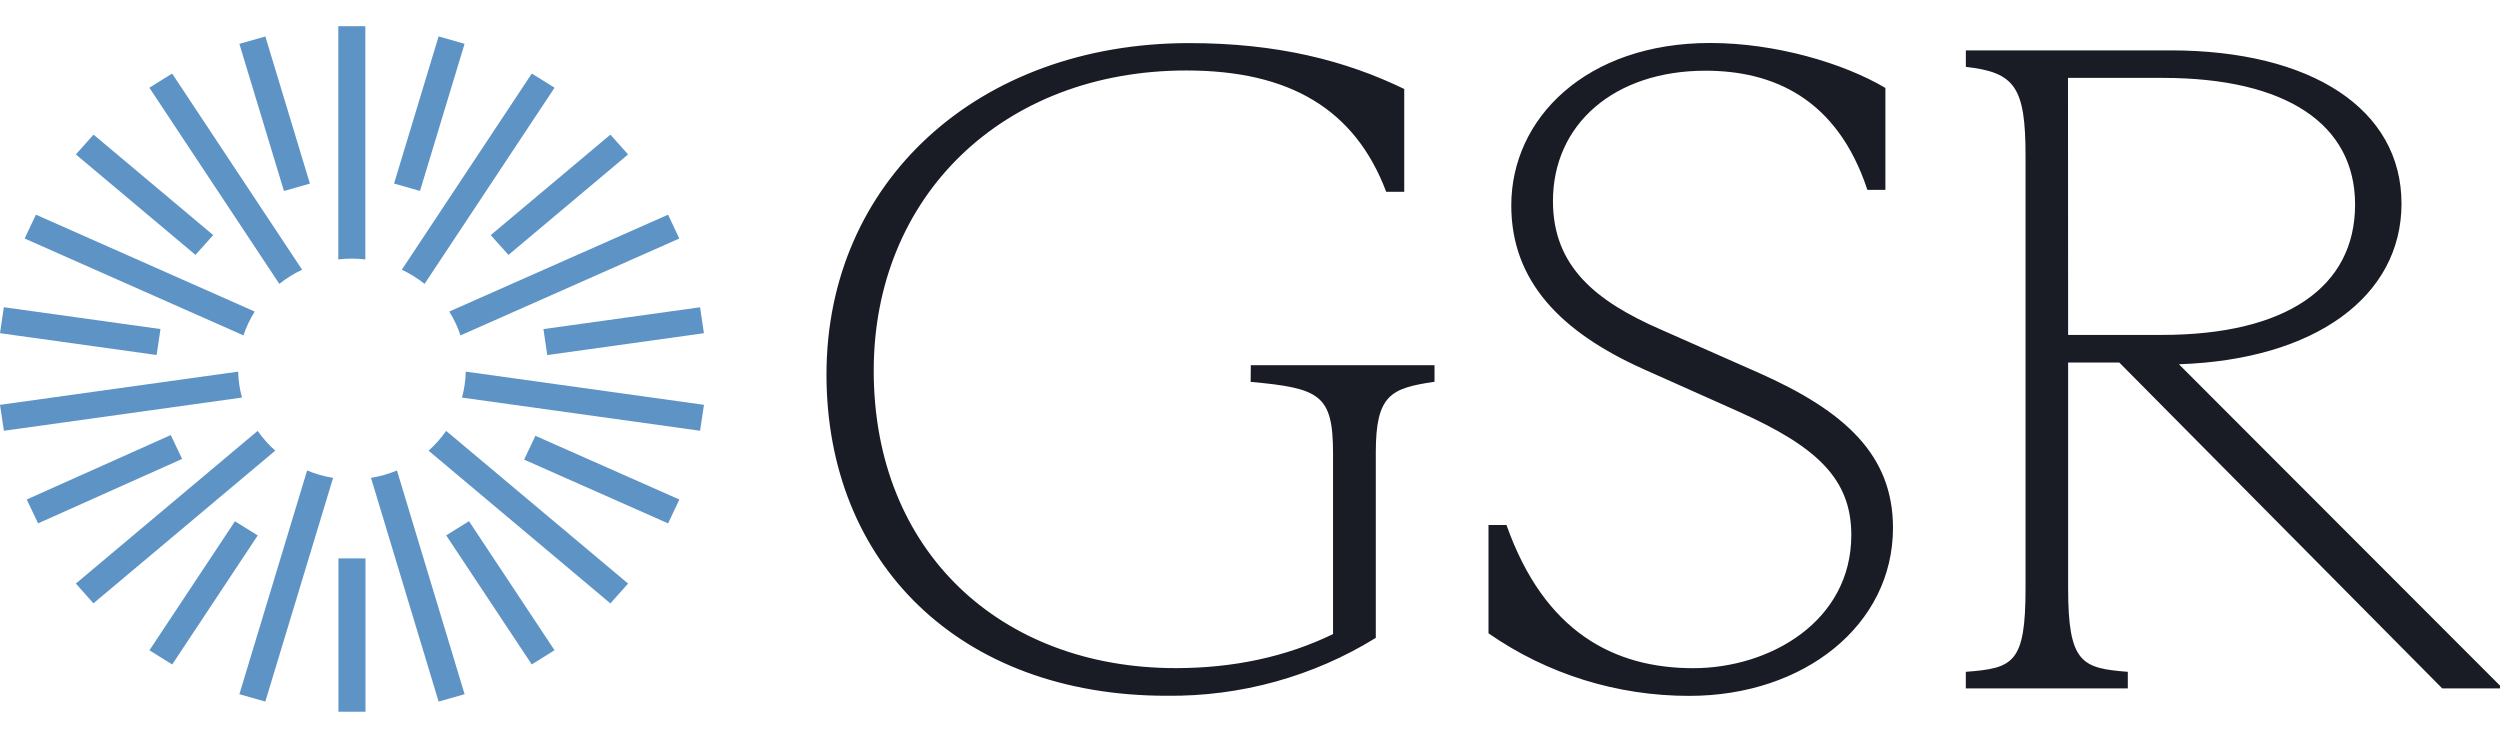
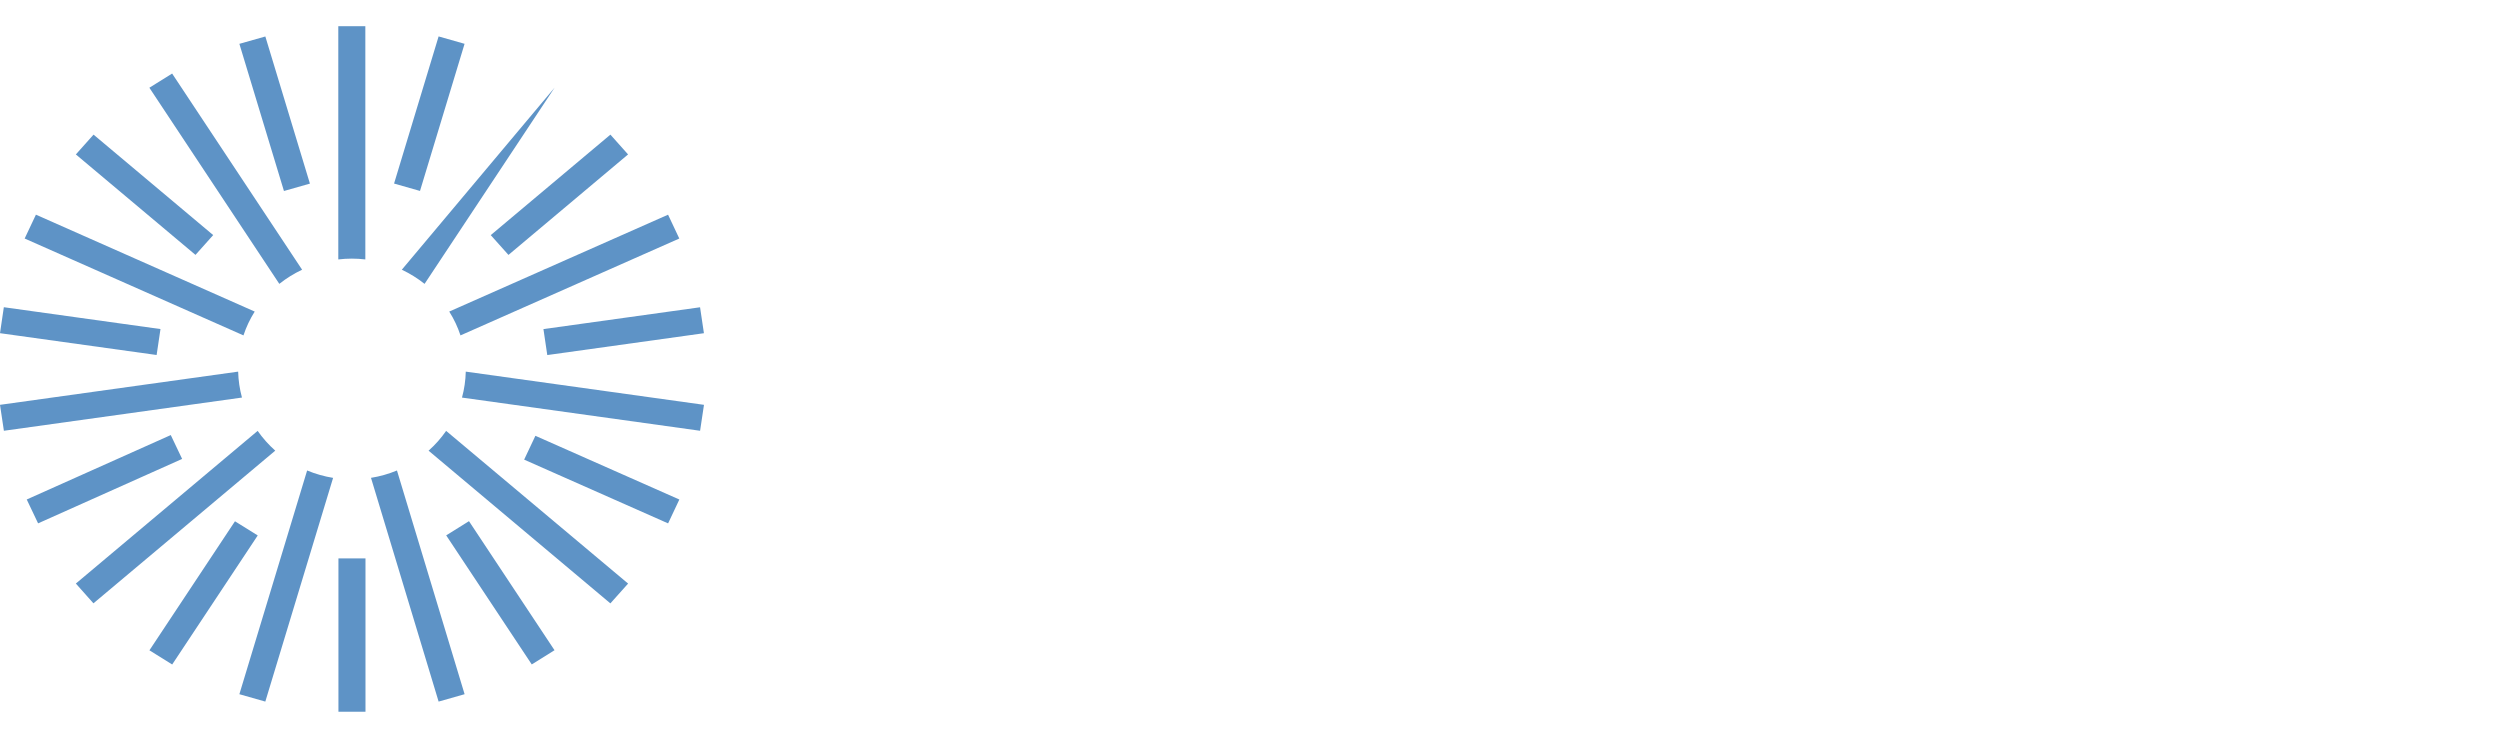
<svg xmlns="http://www.w3.org/2000/svg" width="88" height="26" viewBox="0 0 88 26" fill="none">
-   <path d="M44.028 12.856H50.495V13.438C48.963 13.664 48.428 13.89 48.428 15.926V22.453C46.229 23.813 43.669 24.521 41.061 24.491C33.765 24.491 29.092 19.806 29.092 13.182C29.092 6.395 34.427 1.517 41.861 1.517C44.962 1.517 47.362 2.131 49.429 3.132V6.752H48.795C47.695 3.842 45.395 2.481 41.761 2.481C35.293 2.481 30.755 6.909 30.755 13.047C30.755 19.414 35.224 23.518 41.389 23.518C43.389 23.518 45.256 23.129 46.923 22.32V15.959C46.923 13.89 46.457 13.664 44.023 13.442L44.028 12.856ZM52.395 22.292V18.479H53.028C54.362 22.257 56.829 23.52 59.602 23.52C62.301 23.52 65.166 21.872 65.166 18.834C65.166 16.864 63.965 15.732 61.233 14.503L57.832 12.985C54.964 11.693 53.197 9.916 53.197 7.232C53.197 4.163 55.831 1.513 60.199 1.513C62.499 1.513 64.898 2.224 66.366 3.096V6.684H65.732C64.666 3.449 62.394 2.489 60.032 2.489C56.831 2.489 54.664 4.364 54.664 7.079C54.664 9.373 56.165 10.6 58.465 11.602L61.899 13.12C64.966 14.478 66.633 16.029 66.633 18.582C66.633 22.006 63.499 24.495 59.461 24.495C56.925 24.498 54.453 23.727 52.395 22.292ZM88 24.134V24.231H85.966L74.598 12.76H72.798V20.709C72.798 23.358 73.293 23.52 74.899 23.648V24.231H69.197V23.648C70.864 23.52 71.299 23.358 71.299 20.709V5.489C71.299 3.065 70.928 2.548 69.198 2.354V1.773H76.397C81.366 1.773 84.533 3.842 84.533 7.167C84.533 10.431 81.499 12.661 76.698 12.822L88 24.134ZM72.797 11.789H76.098C80.465 11.789 82.899 10.111 82.899 7.2C82.899 4.389 80.499 2.742 76.132 2.742H72.793L72.798 11.789H72.797Z" fill="#1A1C25" />
-   <path d="M12.86 9.132V0.923H11.908V9.132C12.224 9.094 12.544 9.094 12.86 9.132ZM6.059 2.589L5.258 3.088L9.832 9.992C10.078 9.796 10.348 9.629 10.634 9.494L6.059 2.589ZM1.264 7.557L0.868 8.396L8.57 11.806C8.667 11.511 8.8 11.23 8.966 10.967L1.264 7.556V7.557ZM0 14.25L0.137 15.163L8.517 13.994C8.436 13.696 8.391 13.389 8.383 13.081L0 14.25ZM9.069 15.167L2.67 20.541L3.289 21.237L9.689 15.863C9.455 15.655 9.247 15.421 9.069 15.166L9.069 15.167ZM8.426 24.436L9.339 24.696L11.725 16.821C11.411 16.77 11.104 16.683 10.811 16.561L8.426 24.436V24.436ZM15.439 24.696L16.354 24.436L13.973 16.561C13.68 16.683 13.373 16.77 13.059 16.82L15.439 24.695V24.696ZM15.086 15.864L21.485 21.239L22.109 20.542L15.704 15.167C15.527 15.422 15.32 15.656 15.086 15.864ZM16.262 13.995L24.643 15.163L24.78 14.25L16.395 13.081C16.388 13.389 16.344 13.696 16.262 13.995ZM23.911 8.396L23.516 7.557L15.813 10.967C15.98 11.23 16.112 11.511 16.209 11.806L23.911 8.396ZM19.52 3.087L18.719 2.589L14.144 9.494C14.43 9.629 14.699 9.796 14.945 9.992L19.52 3.088V3.087ZM8.426 1.543L9.34 1.284L10.909 6.463L9.995 6.723L8.426 1.543ZM13.871 6.461L15.439 1.282L16.353 1.542L14.784 6.721L13.871 6.461ZM2.67 5.436L3.293 4.739L7.504 8.275L6.881 8.972L2.67 5.436ZM0 11.728L0.135 10.814L5.649 11.583L5.513 12.496L0 11.728ZM0.941 17.582L6.011 15.314L6.411 16.154L1.341 18.422L0.941 17.582ZM5.26 22.891L8.271 18.349L9.072 18.848L6.061 23.39L5.26 22.891ZM11.913 19.656H12.865V25.054H11.913V19.656ZM15.706 18.845L16.508 18.345L19.519 22.888L18.718 23.388L15.706 18.845ZM18.45 16.179L18.846 15.34L23.913 17.583L23.517 18.423L18.45 16.179ZM19.129 11.584L24.642 10.816L24.778 11.729L19.264 12.498L19.129 11.584ZM17.274 8.276L21.486 4.739L22.108 5.436L17.898 8.973L17.274 8.276Z" fill="#5E93C6" />
+   <path d="M12.86 9.132V0.923H11.908V9.132C12.224 9.094 12.544 9.094 12.86 9.132ZM6.059 2.589L5.258 3.088L9.832 9.992C10.078 9.796 10.348 9.629 10.634 9.494L6.059 2.589ZM1.264 7.557L0.868 8.396L8.57 11.806C8.667 11.511 8.8 11.23 8.966 10.967L1.264 7.556V7.557ZM0 14.25L0.137 15.163L8.517 13.994C8.436 13.696 8.391 13.389 8.383 13.081L0 14.25ZM9.069 15.167L2.67 20.541L3.289 21.237L9.689 15.863C9.455 15.655 9.247 15.421 9.069 15.166L9.069 15.167ZM8.426 24.436L9.339 24.696L11.725 16.821C11.411 16.77 11.104 16.683 10.811 16.561L8.426 24.436V24.436ZM15.439 24.696L16.354 24.436L13.973 16.561C13.68 16.683 13.373 16.77 13.059 16.82L15.439 24.695V24.696ZM15.086 15.864L21.485 21.239L22.109 20.542L15.704 15.167C15.527 15.422 15.32 15.656 15.086 15.864ZM16.262 13.995L24.643 15.163L24.78 14.25L16.395 13.081C16.388 13.389 16.344 13.696 16.262 13.995ZM23.911 8.396L23.516 7.557L15.813 10.967C15.98 11.23 16.112 11.511 16.209 11.806L23.911 8.396ZM19.52 3.087L14.144 9.494C14.43 9.629 14.699 9.796 14.945 9.992L19.52 3.088V3.087ZM8.426 1.543L9.34 1.284L10.909 6.463L9.995 6.723L8.426 1.543ZM13.871 6.461L15.439 1.282L16.353 1.542L14.784 6.721L13.871 6.461ZM2.67 5.436L3.293 4.739L7.504 8.275L6.881 8.972L2.67 5.436ZM0 11.728L0.135 10.814L5.649 11.583L5.513 12.496L0 11.728ZM0.941 17.582L6.011 15.314L6.411 16.154L1.341 18.422L0.941 17.582ZM5.26 22.891L8.271 18.349L9.072 18.848L6.061 23.39L5.26 22.891ZM11.913 19.656H12.865V25.054H11.913V19.656ZM15.706 18.845L16.508 18.345L19.519 22.888L18.718 23.388L15.706 18.845ZM18.45 16.179L18.846 15.34L23.913 17.583L23.517 18.423L18.45 16.179ZM19.129 11.584L24.642 10.816L24.778 11.729L19.264 12.498L19.129 11.584ZM17.274 8.276L21.486 4.739L22.108 5.436L17.898 8.973L17.274 8.276Z" fill="#5E93C6" />
</svg>